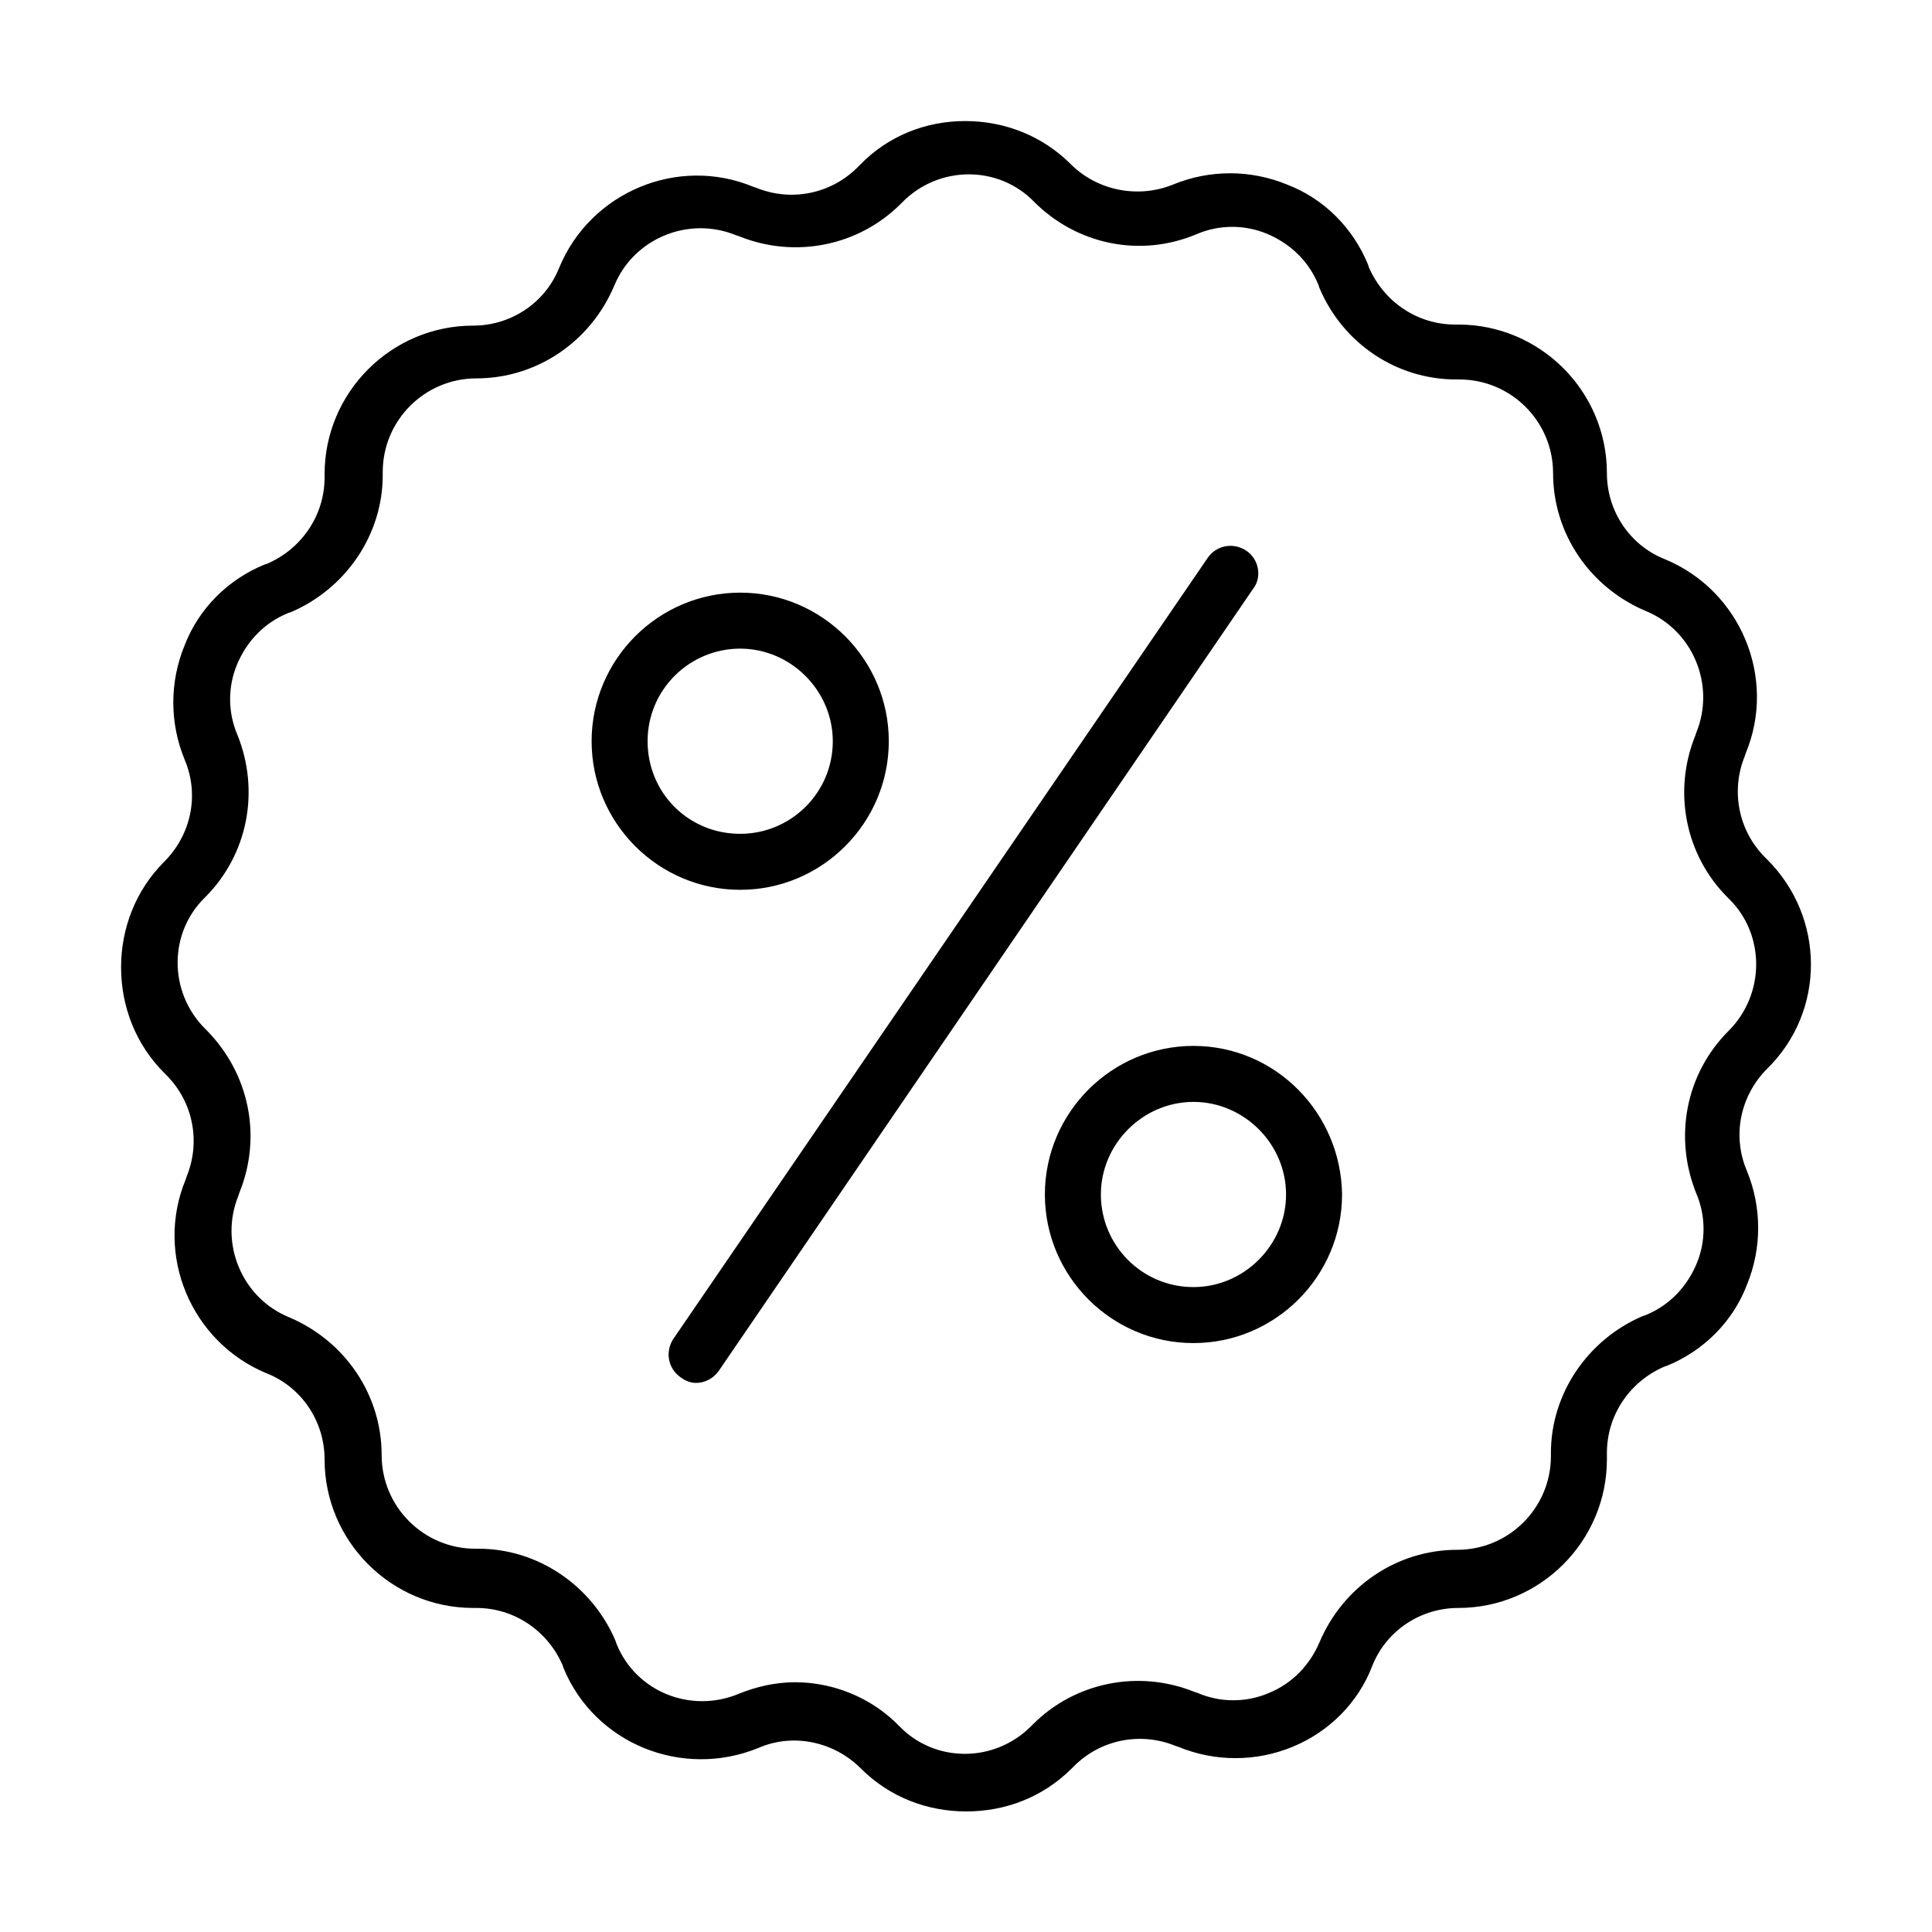
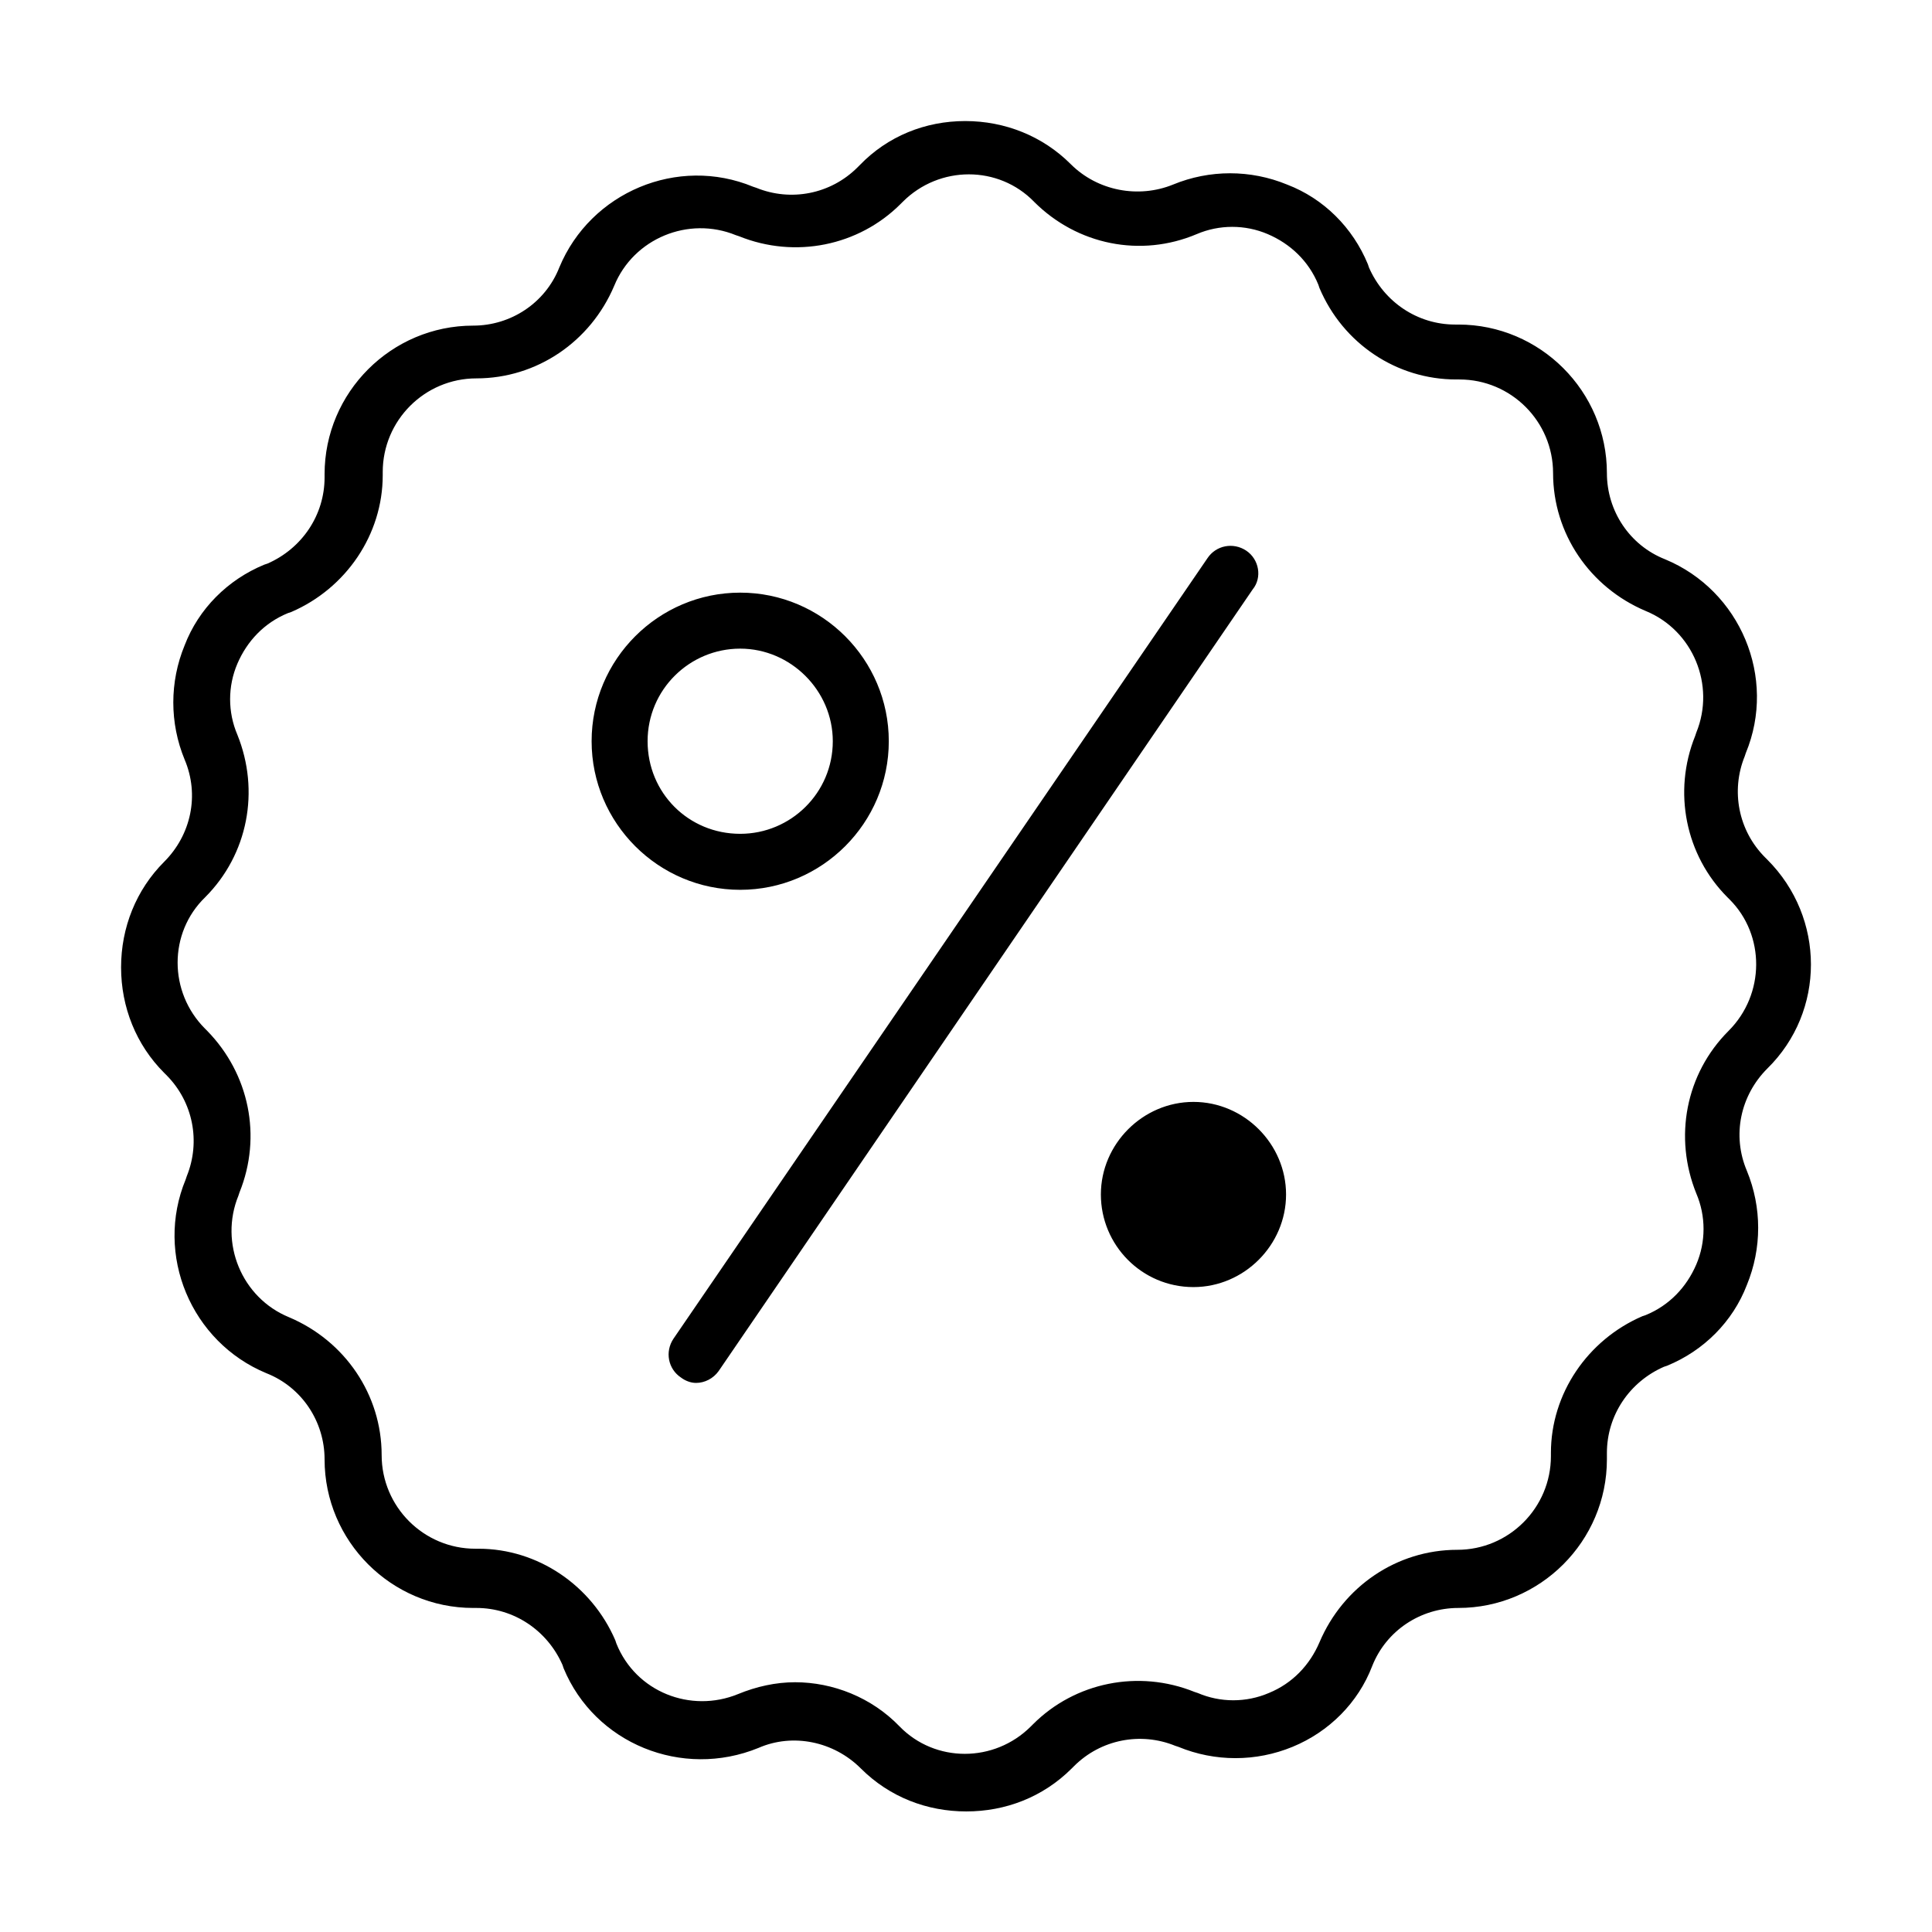
<svg xmlns="http://www.w3.org/2000/svg" fill="#000000" width="800px" height="800px" version="1.1" viewBox="144 144 512 512">
-   <path d="m399.79 176.08c10.559 0 20.543 3.996 27.961 11.414 7.133 7.133 17.977 9.133 27.109 5.422 9.699-3.996 20.543-3.996 30.242 0 9.703 3.711 17.406 11.414 21.402 21.113l0.285 0.855c3.992 9.133 12.84 15.125 22.824 15.125h0.859c21.684 0 39.375 17.691 39.375 39.375 0 9.988 5.992 19.117 15.406 22.828 19.973 8.273 29.676 31.387 21.402 51.359l-0.285 0.855c-3.711 9.129-1.715 19.688 5.422 26.82l0.57 0.57c15.406 15.41 15.406 40.234 0 55.355-7.137 7.133-9.418 17.691-5.422 27.105 3.992 9.703 3.992 20.547 0 30.246-3.711 9.703-11.414 17.406-21.117 21.402l-0.855 0.285c-9.129 3.992-15.121 12.84-15.121 22.824v1.715c0 21.684-17.691 39.375-39.375 39.375-9.988 0-19.117 5.992-22.828 15.406-3.711 9.703-11.414 17.406-21.113 21.402-9.703 3.992-20.547 3.992-30.246 0l-0.855-0.285c-9.133-3.711-19.688-1.715-26.824 5.422l-0.57 0.57c-7.703 7.703-17.688 11.41-27.961 11.41-10.273 0-20.258-3.707-27.965-11.41-7.133-7.133-17.973-9.418-27.105-5.422-20.258 8.273-43.371-1.141-51.645-21.117l-0.285-0.855c-3.996-9.129-12.84-15.121-22.828-15.121h-0.855c-21.684 0-39.375-17.691-39.375-39.375 0-9.988-5.992-19.117-15.41-22.828-19.973-8.273-29.672-31.387-21.398-51.359l0.285-0.855c3.711-9.133 1.711-19.688-5.422-26.824l-0.57-0.57c-7.418-7.418-11.414-17.402-11.414-27.961 0-10.559 3.996-20.543 11.414-27.965 7.133-7.133 9.418-17.688 5.422-27.105-3.996-9.699-3.996-20.543 0-30.246 3.711-9.699 11.414-17.402 21.113-21.398l0.855-0.285c9.133-3.996 15.125-12.84 15.125-22.828v-0.855c0-21.684 17.691-39.375 39.375-39.375 9.988 0 19.117-5.992 22.828-15.41 8.273-19.973 31.387-29.672 51.359-21.398l0.855 0.285c9.129 3.711 19.688 1.711 26.82-5.422l0.57-0.57c7.422-7.703 17.406-11.699 27.965-11.699zm18.262 21.402c-9.418-9.703-25.109-9.703-34.812 0l-0.57 0.57c-11.129 11.129-27.961 14.551-42.801 8.559l-0.855-0.285c-12.555-5.137-27.105 0.855-32.242 13.41-6.277 14.84-20.543 24.539-36.523 24.539-13.695 0-24.824 11.129-24.824 24.824v0.855c0 15.695-9.699 29.961-24.254 36.238l-0.855 0.285c-6.277 2.566-10.84 7.418-13.41 13.41-2.566 5.992-2.566 12.84 0 18.832 5.992 14.836 2.856 31.672-8.559 43.086-9.703 9.414-9.703 25.109 0 34.812l0.57 0.57c11.129 11.41 14.551 27.961 8.559 42.797l-0.285 0.859c-5.137 12.555 0.855 27.105 13.41 32.242 14.84 6.277 24.539 20.543 24.539 36.52 0 13.699 11.129 24.824 24.824 24.824h0.855c15.695 0 29.961 9.703 36.238 24.254l0.285 0.855c5.137 12.84 19.688 18.547 32.242 13.414 4.852-2 9.988-3.141 15.125-3.141 9.984 0 20.258 3.996 27.676 11.699 9.418 9.699 25.109 9.699 34.812 0l0.57-0.57c11.125-11.129 27.961-14.555 42.797-8.562l0.859 0.285c5.992 2.57 12.84 2.57 18.832 0 6.277-2.566 10.84-7.418 13.41-13.41 6.277-14.836 20.543-24.539 36.523-24.539 13.695 0 24.82-11.125 24.82-24.82v-0.859c0-15.691 9.703-29.957 24.254-36.234l0.855-0.285c6.277-2.57 10.844-7.422 13.414-13.414 2.566-5.992 2.566-12.84 0-18.832-5.992-14.836-2.856-31.672 8.559-43.082 9.703-9.703 9.703-25.395 0.285-34.812l-0.57-0.57c-11.129-11.129-14.551-27.961-8.559-42.801l0.285-0.855c5.133-12.555-0.859-27.105-13.414-32.242-14.836-6.277-24.535-20.543-24.535-36.523 0-13.695-11.129-24.824-24.824-24.824h-0.855c-15.695 0-29.961-9.414-36.238-24.254l-0.285-0.855c-2.57-6.277-7.418-10.844-13.41-13.41-5.992-2.566-12.84-2.566-18.832 0-14.84 6.277-31.672 2.856-43.086-8.559zm45.938 94.445c2.281-3.426 6.848-4.281 10.273-2 3.422 2.285 4.277 7.137 1.711 10.273l-141.53 207.15c-1.426 1.996-3.707 3.137-5.988 3.137-1.43 0-2.856-0.57-3.996-1.426-3.426-2.281-4.281-6.848-1.996-10.27zm-3.711 129.25c21.688 0 39.094 17.691 39.379 39.375 0 21.688-17.691 39.379-39.379 39.379-21.684 0-39.375-17.691-39.375-39.379 0-21.684 17.691-39.375 39.375-39.375zm0 14.84c-13.41 0-24.535 11.125-24.535 24.535 0 13.414 10.84 24.539 24.535 24.539 13.414 0 24.539-11.125 24.539-24.539 0-13.41-11.125-24.535-24.539-24.535zm-120.12-134.96c21.688 0 39.379 17.691 39.379 39.375 0 21.688-17.691 39.379-39.379 39.379-21.684 0-39.375-17.691-39.375-39.379 0-21.684 17.691-39.375 39.375-39.375zm0 14.84c-13.41 0-24.539 10.84-24.539 24.535 0 13.699 10.844 24.539 24.539 24.539 13.41 0 24.539-10.84 24.539-24.539 0-13.41-11.129-24.535-24.539-24.535z" />
+   <path d="m399.79 176.08c10.559 0 20.543 3.996 27.961 11.414 7.133 7.133 17.977 9.133 27.109 5.422 9.699-3.996 20.543-3.996 30.242 0 9.703 3.711 17.406 11.414 21.402 21.113l0.285 0.855c3.992 9.133 12.84 15.125 22.824 15.125h0.859c21.684 0 39.375 17.691 39.375 39.375 0 9.988 5.992 19.117 15.406 22.828 19.973 8.273 29.676 31.387 21.402 51.359l-0.285 0.855c-3.711 9.129-1.715 19.688 5.422 26.82l0.57 0.57c15.406 15.41 15.406 40.234 0 55.355-7.137 7.133-9.418 17.691-5.422 27.105 3.992 9.703 3.992 20.547 0 30.246-3.711 9.703-11.414 17.406-21.117 21.402l-0.855 0.285c-9.129 3.992-15.121 12.84-15.121 22.824v1.715c0 21.684-17.691 39.375-39.375 39.375-9.988 0-19.117 5.992-22.828 15.406-3.711 9.703-11.414 17.406-21.113 21.402-9.703 3.992-20.547 3.992-30.246 0l-0.855-0.285c-9.133-3.711-19.688-1.715-26.824 5.422l-0.57 0.57c-7.703 7.703-17.688 11.41-27.961 11.41-10.273 0-20.258-3.707-27.965-11.41-7.133-7.133-17.973-9.418-27.105-5.422-20.258 8.273-43.371-1.141-51.645-21.117l-0.285-0.855c-3.996-9.129-12.84-15.121-22.828-15.121h-0.855c-21.684 0-39.375-17.691-39.375-39.375 0-9.988-5.992-19.117-15.41-22.828-19.973-8.273-29.672-31.387-21.398-51.359l0.285-0.855c3.711-9.133 1.711-19.688-5.422-26.824l-0.57-0.57c-7.418-7.418-11.414-17.402-11.414-27.961 0-10.559 3.996-20.543 11.414-27.965 7.133-7.133 9.418-17.688 5.422-27.105-3.996-9.699-3.996-20.543 0-30.246 3.711-9.699 11.414-17.402 21.113-21.398l0.855-0.285c9.133-3.996 15.125-12.84 15.125-22.828v-0.855c0-21.684 17.691-39.375 39.375-39.375 9.988 0 19.117-5.992 22.828-15.41 8.273-19.973 31.387-29.672 51.359-21.398l0.855 0.285c9.129 3.711 19.688 1.711 26.82-5.422l0.57-0.57c7.422-7.703 17.406-11.699 27.965-11.699zm18.262 21.402c-9.418-9.703-25.109-9.703-34.812 0l-0.57 0.57c-11.129 11.129-27.961 14.551-42.801 8.559l-0.855-0.285c-12.555-5.137-27.105 0.855-32.242 13.41-6.277 14.84-20.543 24.539-36.523 24.539-13.695 0-24.824 11.129-24.824 24.824v0.855c0 15.695-9.699 29.961-24.254 36.238l-0.855 0.285c-6.277 2.566-10.84 7.418-13.41 13.41-2.566 5.992-2.566 12.84 0 18.832 5.992 14.836 2.856 31.672-8.559 43.086-9.703 9.414-9.703 25.109 0 34.812l0.57 0.57c11.129 11.41 14.551 27.961 8.559 42.797l-0.285 0.859c-5.137 12.555 0.855 27.105 13.41 32.242 14.84 6.277 24.539 20.543 24.539 36.52 0 13.699 11.129 24.824 24.824 24.824h0.855c15.695 0 29.961 9.703 36.238 24.254l0.285 0.855c5.137 12.84 19.688 18.547 32.242 13.414 4.852-2 9.988-3.141 15.125-3.141 9.984 0 20.258 3.996 27.676 11.699 9.418 9.699 25.109 9.699 34.812 0l0.57-0.57c11.125-11.129 27.961-14.555 42.797-8.562l0.859 0.285c5.992 2.57 12.84 2.57 18.832 0 6.277-2.566 10.84-7.418 13.41-13.41 6.277-14.836 20.543-24.539 36.523-24.539 13.695 0 24.82-11.125 24.82-24.82v-0.859c0-15.691 9.703-29.957 24.254-36.234l0.855-0.285c6.277-2.57 10.844-7.422 13.414-13.414 2.566-5.992 2.566-12.84 0-18.832-5.992-14.836-2.856-31.672 8.559-43.082 9.703-9.703 9.703-25.395 0.285-34.812l-0.57-0.57c-11.129-11.129-14.551-27.961-8.559-42.801l0.285-0.855c5.133-12.555-0.859-27.105-13.414-32.242-14.836-6.277-24.535-20.543-24.535-36.523 0-13.695-11.129-24.824-24.824-24.824h-0.855c-15.695 0-29.961-9.414-36.238-24.254l-0.285-0.855c-2.57-6.277-7.418-10.844-13.41-13.41-5.992-2.566-12.84-2.566-18.832 0-14.84 6.277-31.672 2.856-43.086-8.559zm45.938 94.445c2.281-3.426 6.848-4.281 10.273-2 3.422 2.285 4.277 7.137 1.711 10.273l-141.53 207.15c-1.426 1.996-3.707 3.137-5.988 3.137-1.43 0-2.856-0.57-3.996-1.426-3.426-2.281-4.281-6.848-1.996-10.27zm-3.711 129.25zm0 14.84c-13.41 0-24.535 11.125-24.535 24.535 0 13.414 10.84 24.539 24.535 24.539 13.414 0 24.539-11.125 24.539-24.539 0-13.41-11.125-24.535-24.539-24.535zm-120.12-134.96c21.688 0 39.379 17.691 39.379 39.375 0 21.688-17.691 39.379-39.379 39.379-21.684 0-39.375-17.691-39.375-39.379 0-21.684 17.691-39.375 39.375-39.375zm0 14.84c-13.41 0-24.539 10.84-24.539 24.535 0 13.699 10.844 24.539 24.539 24.539 13.41 0 24.539-10.84 24.539-24.539 0-13.41-11.129-24.535-24.539-24.535z" />
</svg>